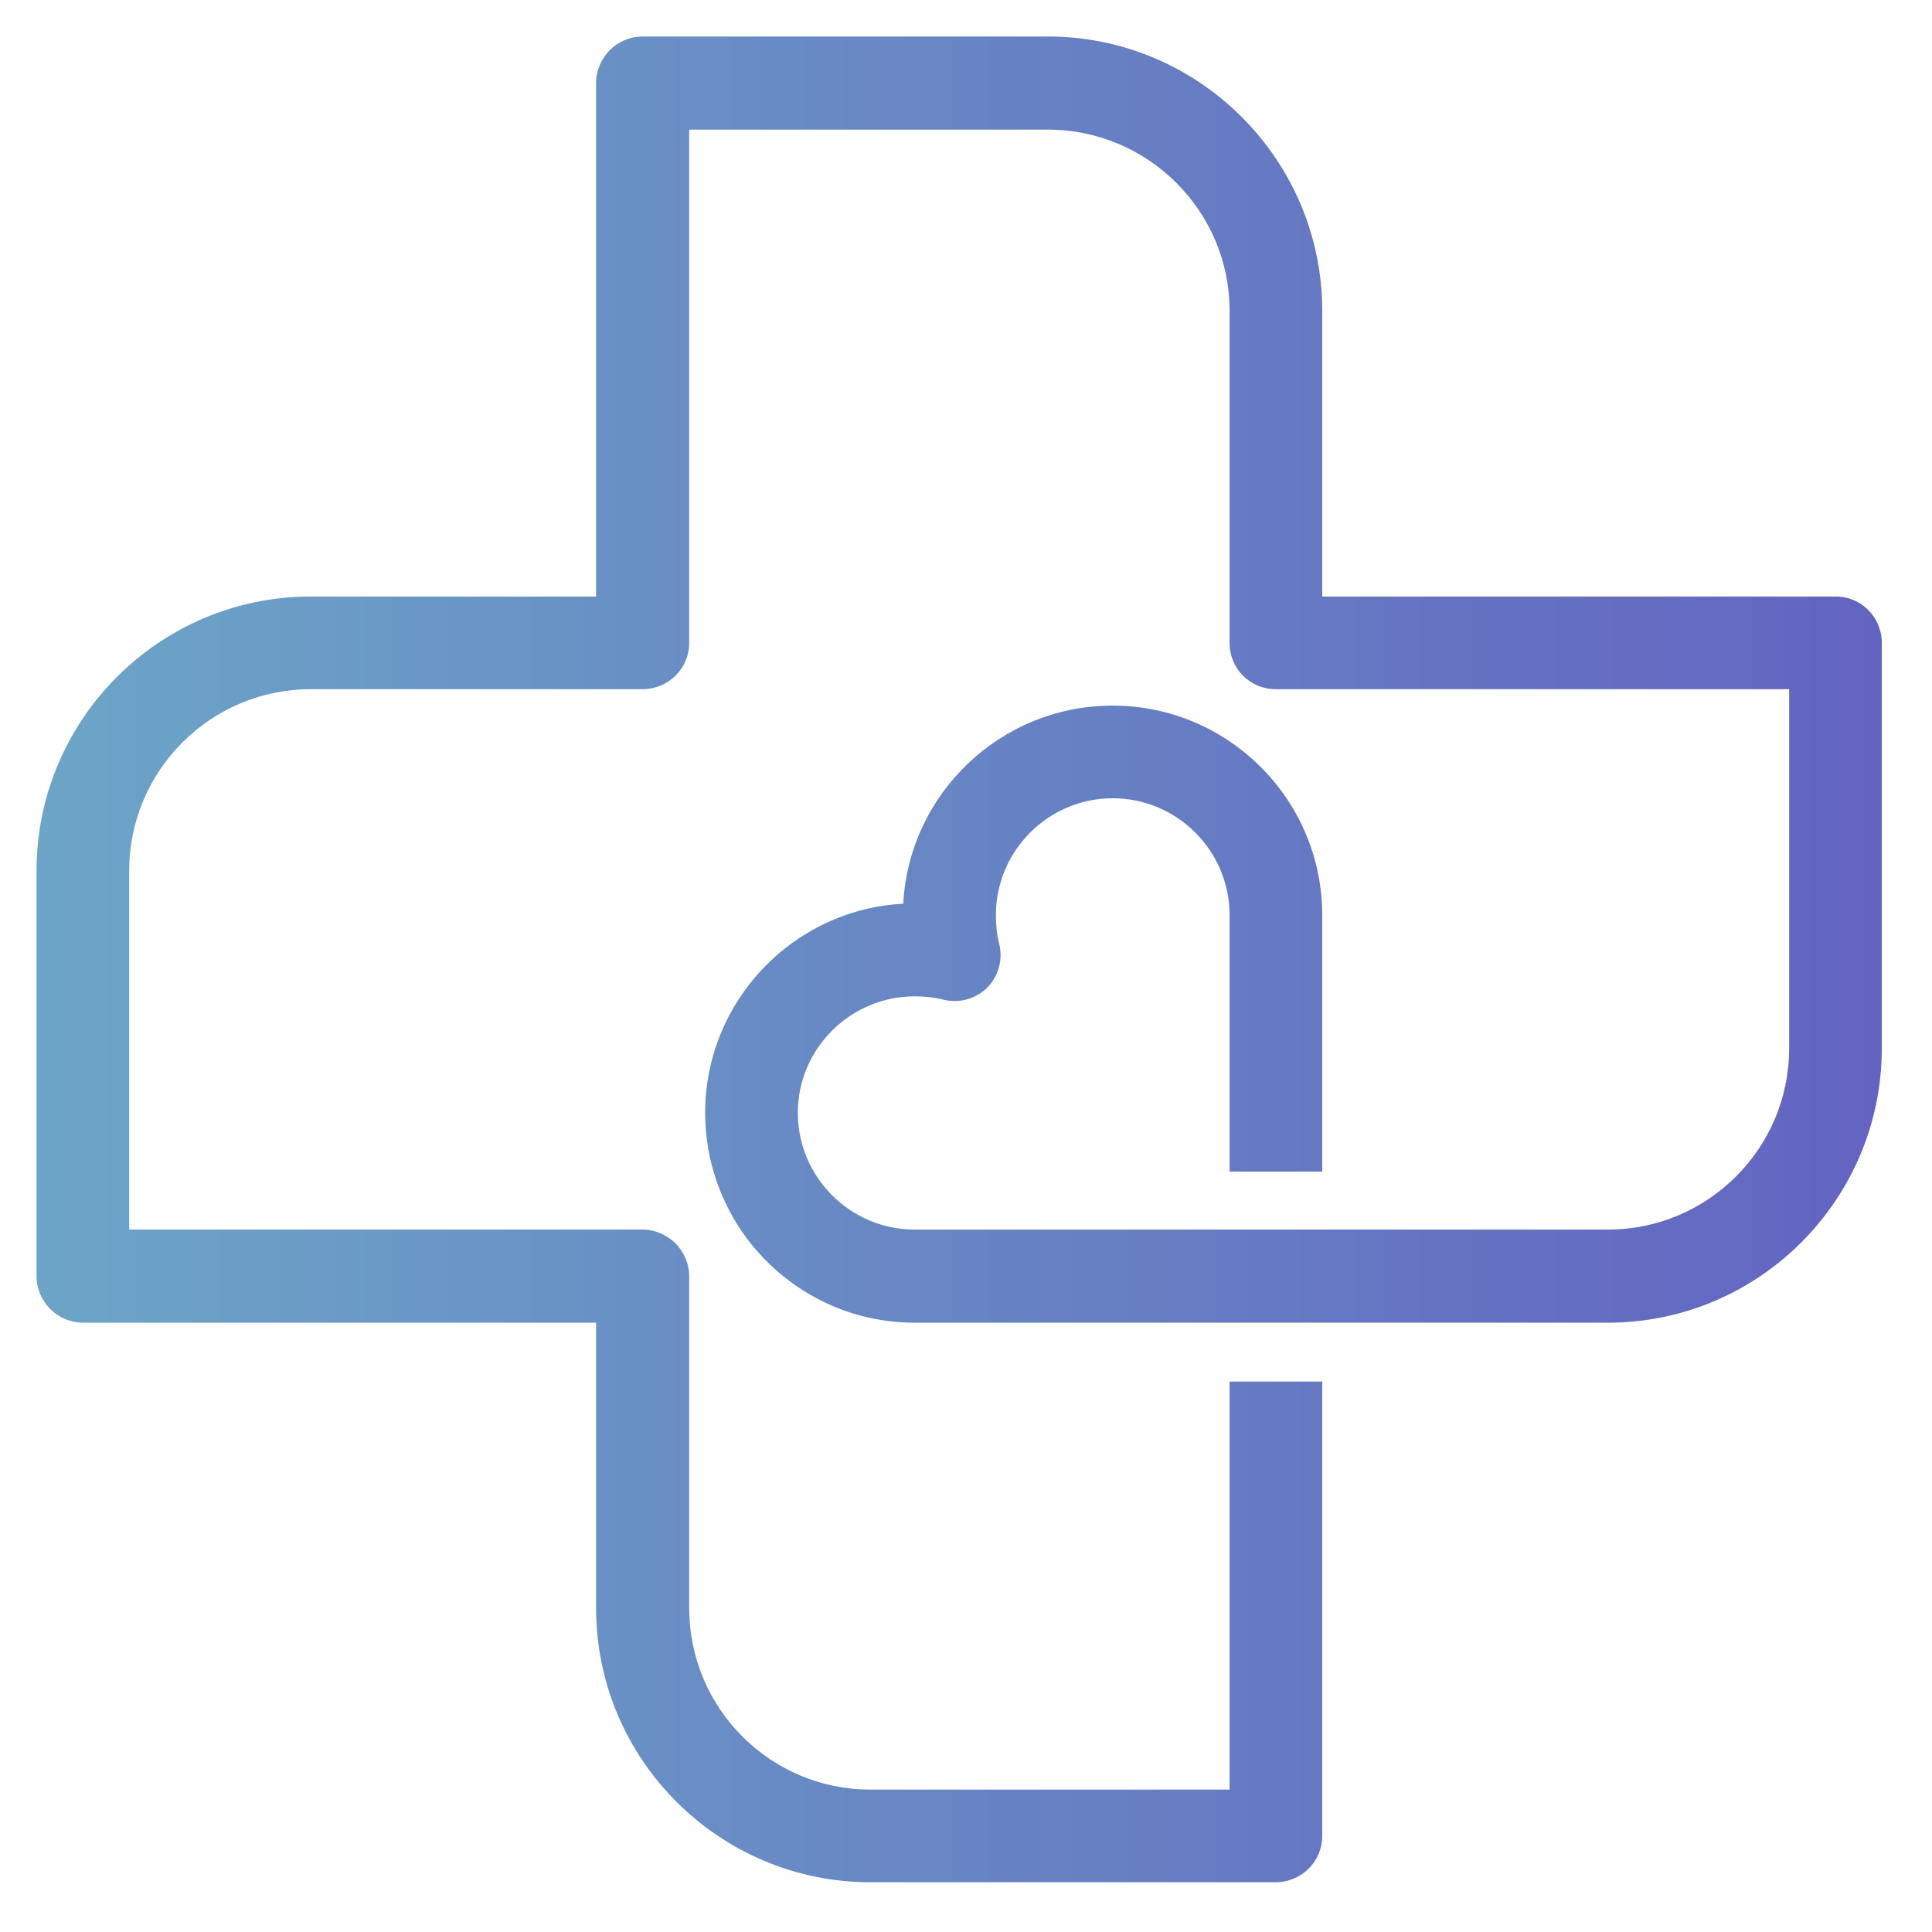
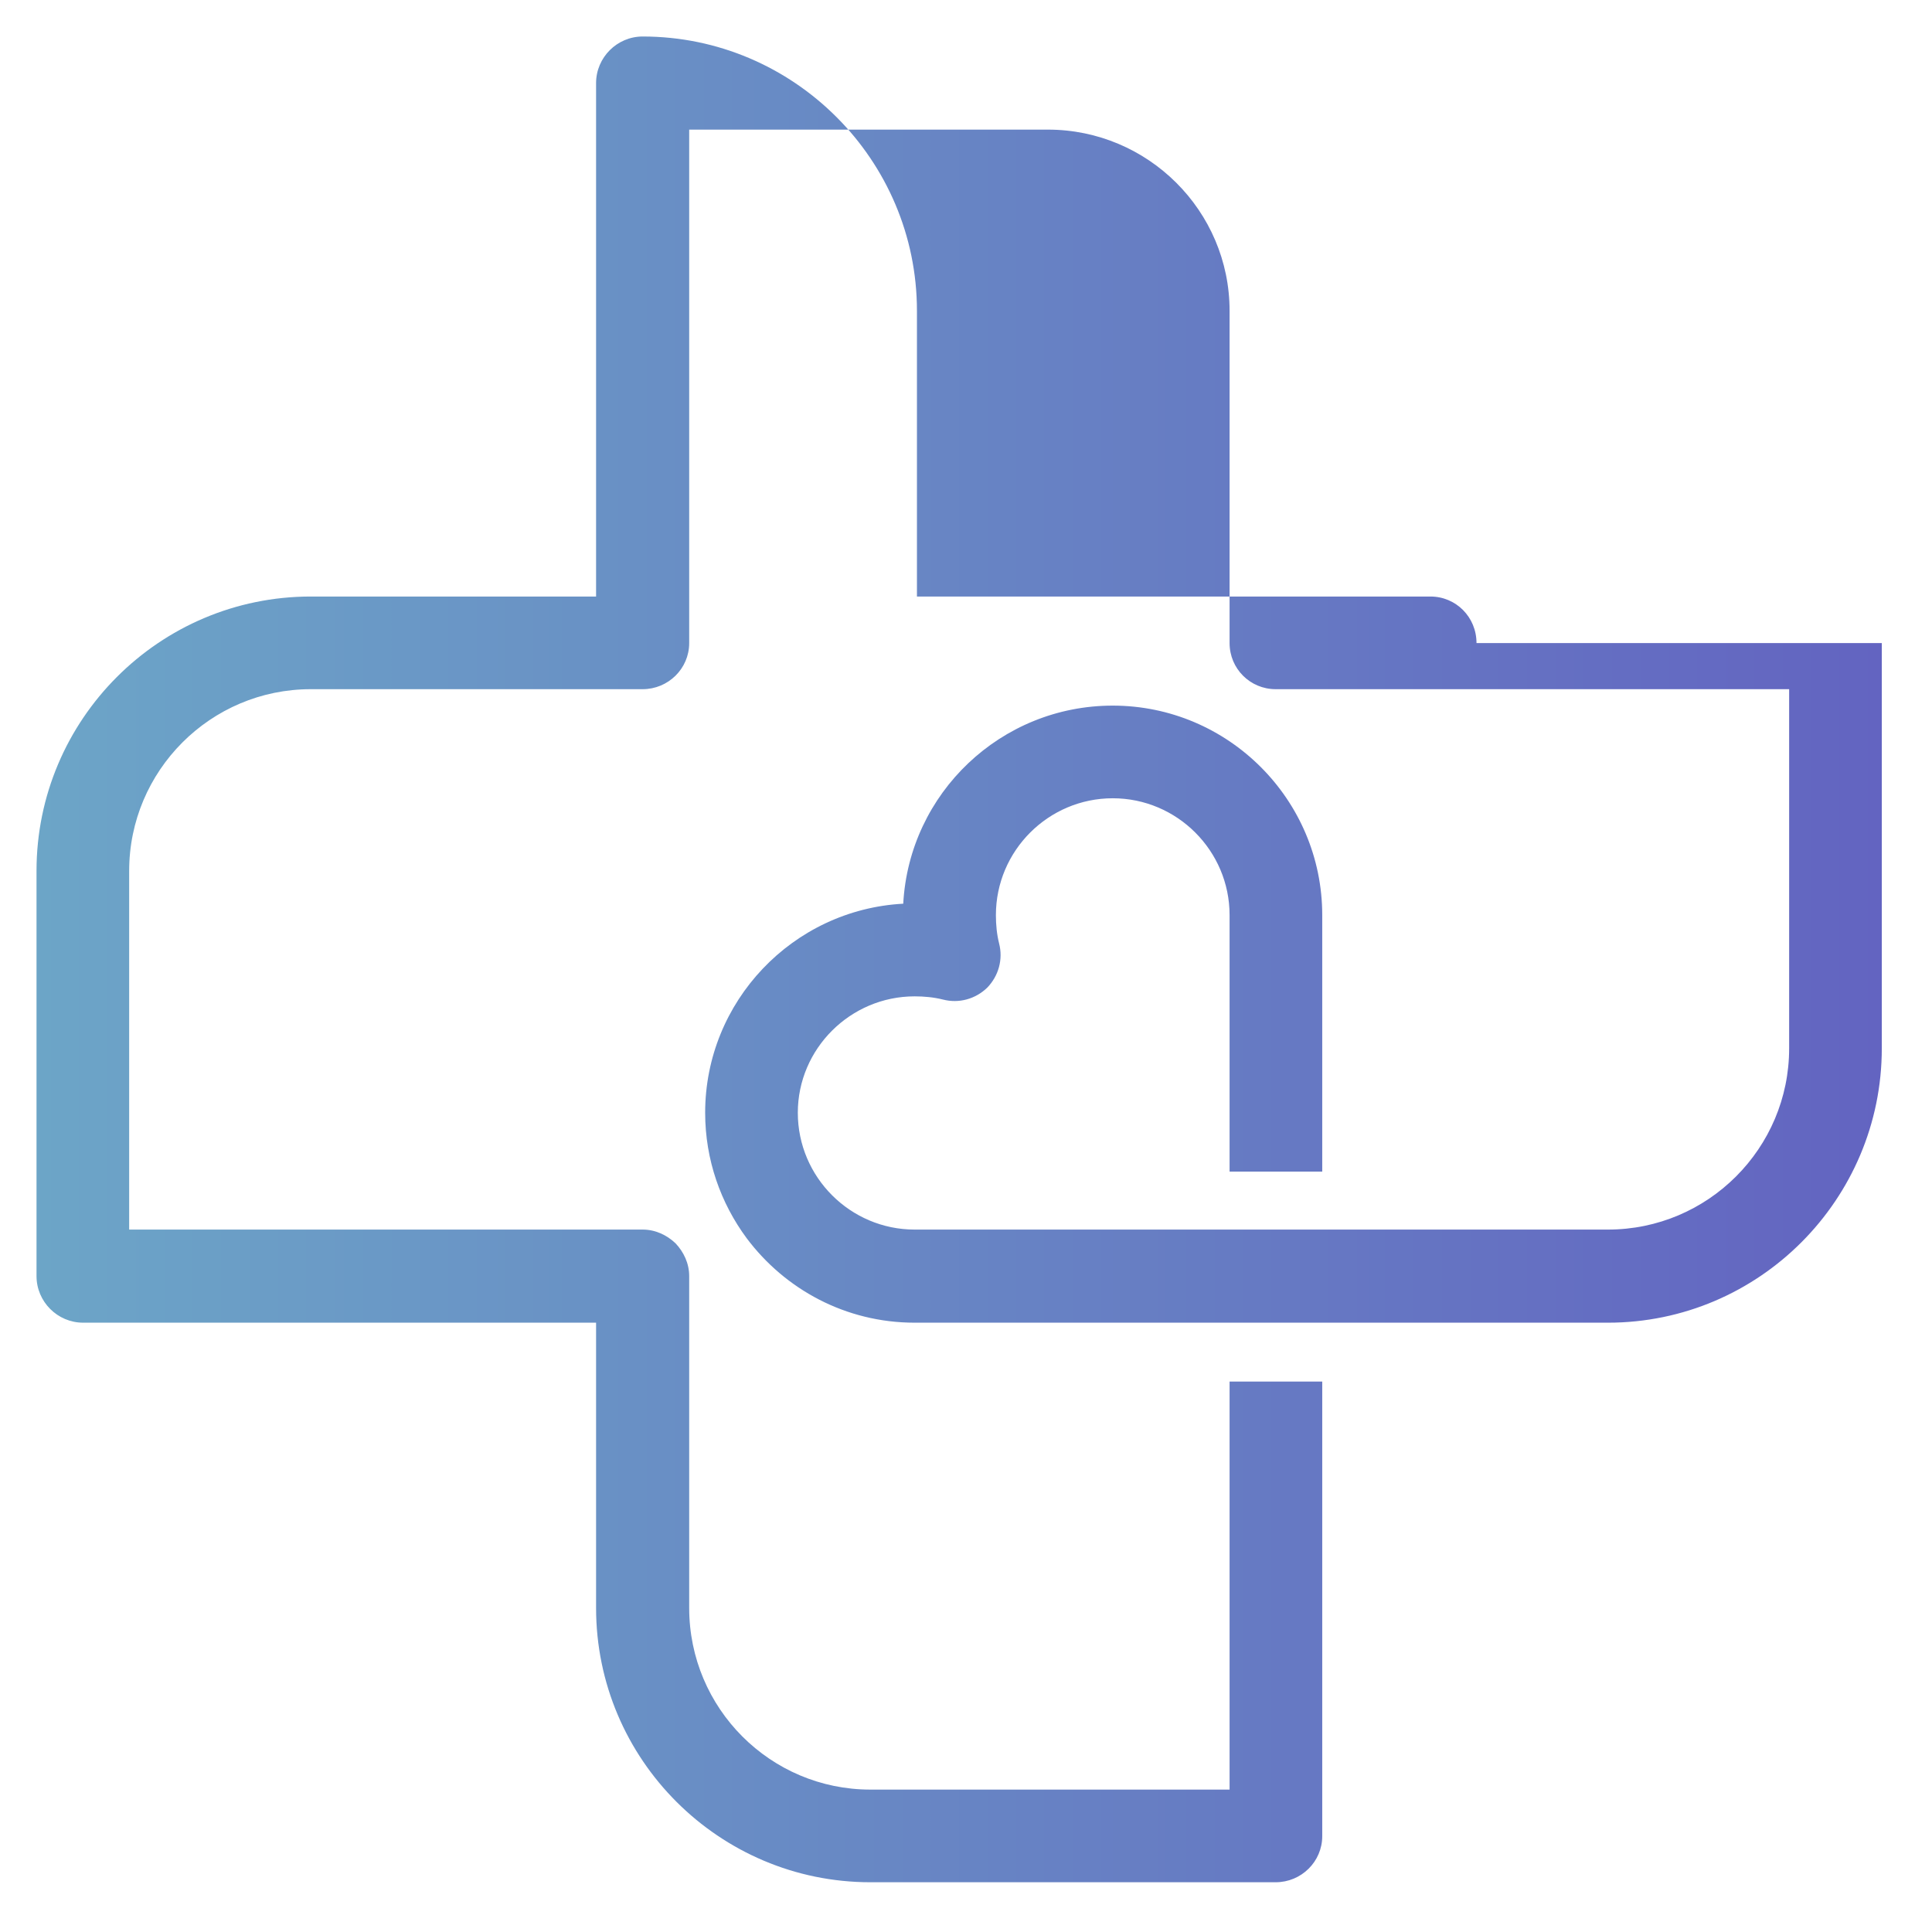
<svg xmlns="http://www.w3.org/2000/svg" xml:space="preserve" width="42.333mm" height="42.333mm" version="1.1" style="shape-rendering:geometricPrecision; text-rendering:geometricPrecision; image-rendering:optimizeQuality; fill-rule:evenodd; clip-rule:evenodd" viewBox="0 0 4233 4233">
  <defs>
    <style type="text/css"> .fil0 {fill:url(#id0)} </style>
    <linearGradient id="id0" gradientUnits="userSpaceOnUse" x1="79.96" y1="2102.35" x2="4123.27" y2="2102.35">
      <stop offset="0" style="stop-opacity:1; stop-color:#6CA5C7" />
      <stop offset="1" style="stop-opacity:1; stop-color:#6364C1" />
    </linearGradient>
  </defs>
  <g id="Слой_x0020_1">
-     <path class="fil0" d="M4123 1409l0 888c0,331 -269,601 -600,601l-1519 0c-151,0 -284,-73 -368,-185 -57,-77 -91,-172 -91,-275 0,-244 192,-445 434,-458 13,-242 214,-434 459,-434 253,0 459,206 459,459l0 562 -203 0 0 -562c0,-141 -115,-256 -256,-256 -141,0 -256,115 -256,256 0,21 2,42 7,62 9,35 -1,71 -26,97 -26,25 -62,35 -97,26 -20,-5 -41,-7 -62,-7 -141,0 -256,115 -256,255 0,141 115,256 256,256l1519 0c219,0 397,-178 397,-397l0 -787 -1125 0c-56,0 -101,-45 -101,-101l0 -728c0,-219 -179,-397 -398,-397l-786 0 0 1125c0,56 -46,101 -102,101l-727 0c-220,0 -398,179 -398,398l0 786 1125 0c28,0 53,12 72,30 18,19 30,44 30,72l0 727c0,220 178,398 397,398l787 0 0 -894 203 0 0 996c0,56 -46,101 -102,101l-888 0c-331,0 -601,-269 -601,-601l0 -625 -1124 0c-56,0 -102,-46 -102,-102l0 -888c0,-331 269,-601 601,-601l625 0 0 -1125c0,-56 46,-102 102,-102l888 0c331,0 601,270 601,601l0 626 1125 0c56,0 101,45 101,102z" />
+     <path class="fil0" d="M4123 1409l0 888c0,331 -269,601 -600,601l-1519 0c-151,0 -284,-73 -368,-185 -57,-77 -91,-172 -91,-275 0,-244 192,-445 434,-458 13,-242 214,-434 459,-434 253,0 459,206 459,459l0 562 -203 0 0 -562c0,-141 -115,-256 -256,-256 -141,0 -256,115 -256,256 0,21 2,42 7,62 9,35 -1,71 -26,97 -26,25 -62,35 -97,26 -20,-5 -41,-7 -62,-7 -141,0 -256,115 -256,255 0,141 115,256 256,256l1519 0c219,0 397,-178 397,-397l0 -787 -1125 0c-56,0 -101,-45 -101,-101l0 -728c0,-219 -179,-397 -398,-397l-786 0 0 1125c0,56 -46,101 -102,101l-727 0c-220,0 -398,179 -398,398l0 786 1125 0c28,0 53,12 72,30 18,19 30,44 30,72l0 727c0,220 178,398 397,398l787 0 0 -894 203 0 0 996c0,56 -46,101 -102,101l-888 0c-331,0 -601,-269 -601,-601l0 -625 -1124 0c-56,0 -102,-46 -102,-102l0 -888c0,-331 269,-601 601,-601l625 0 0 -1125c0,-56 46,-102 102,-102c331,0 601,270 601,601l0 626 1125 0c56,0 101,45 101,102z" />
  </g>
</svg>